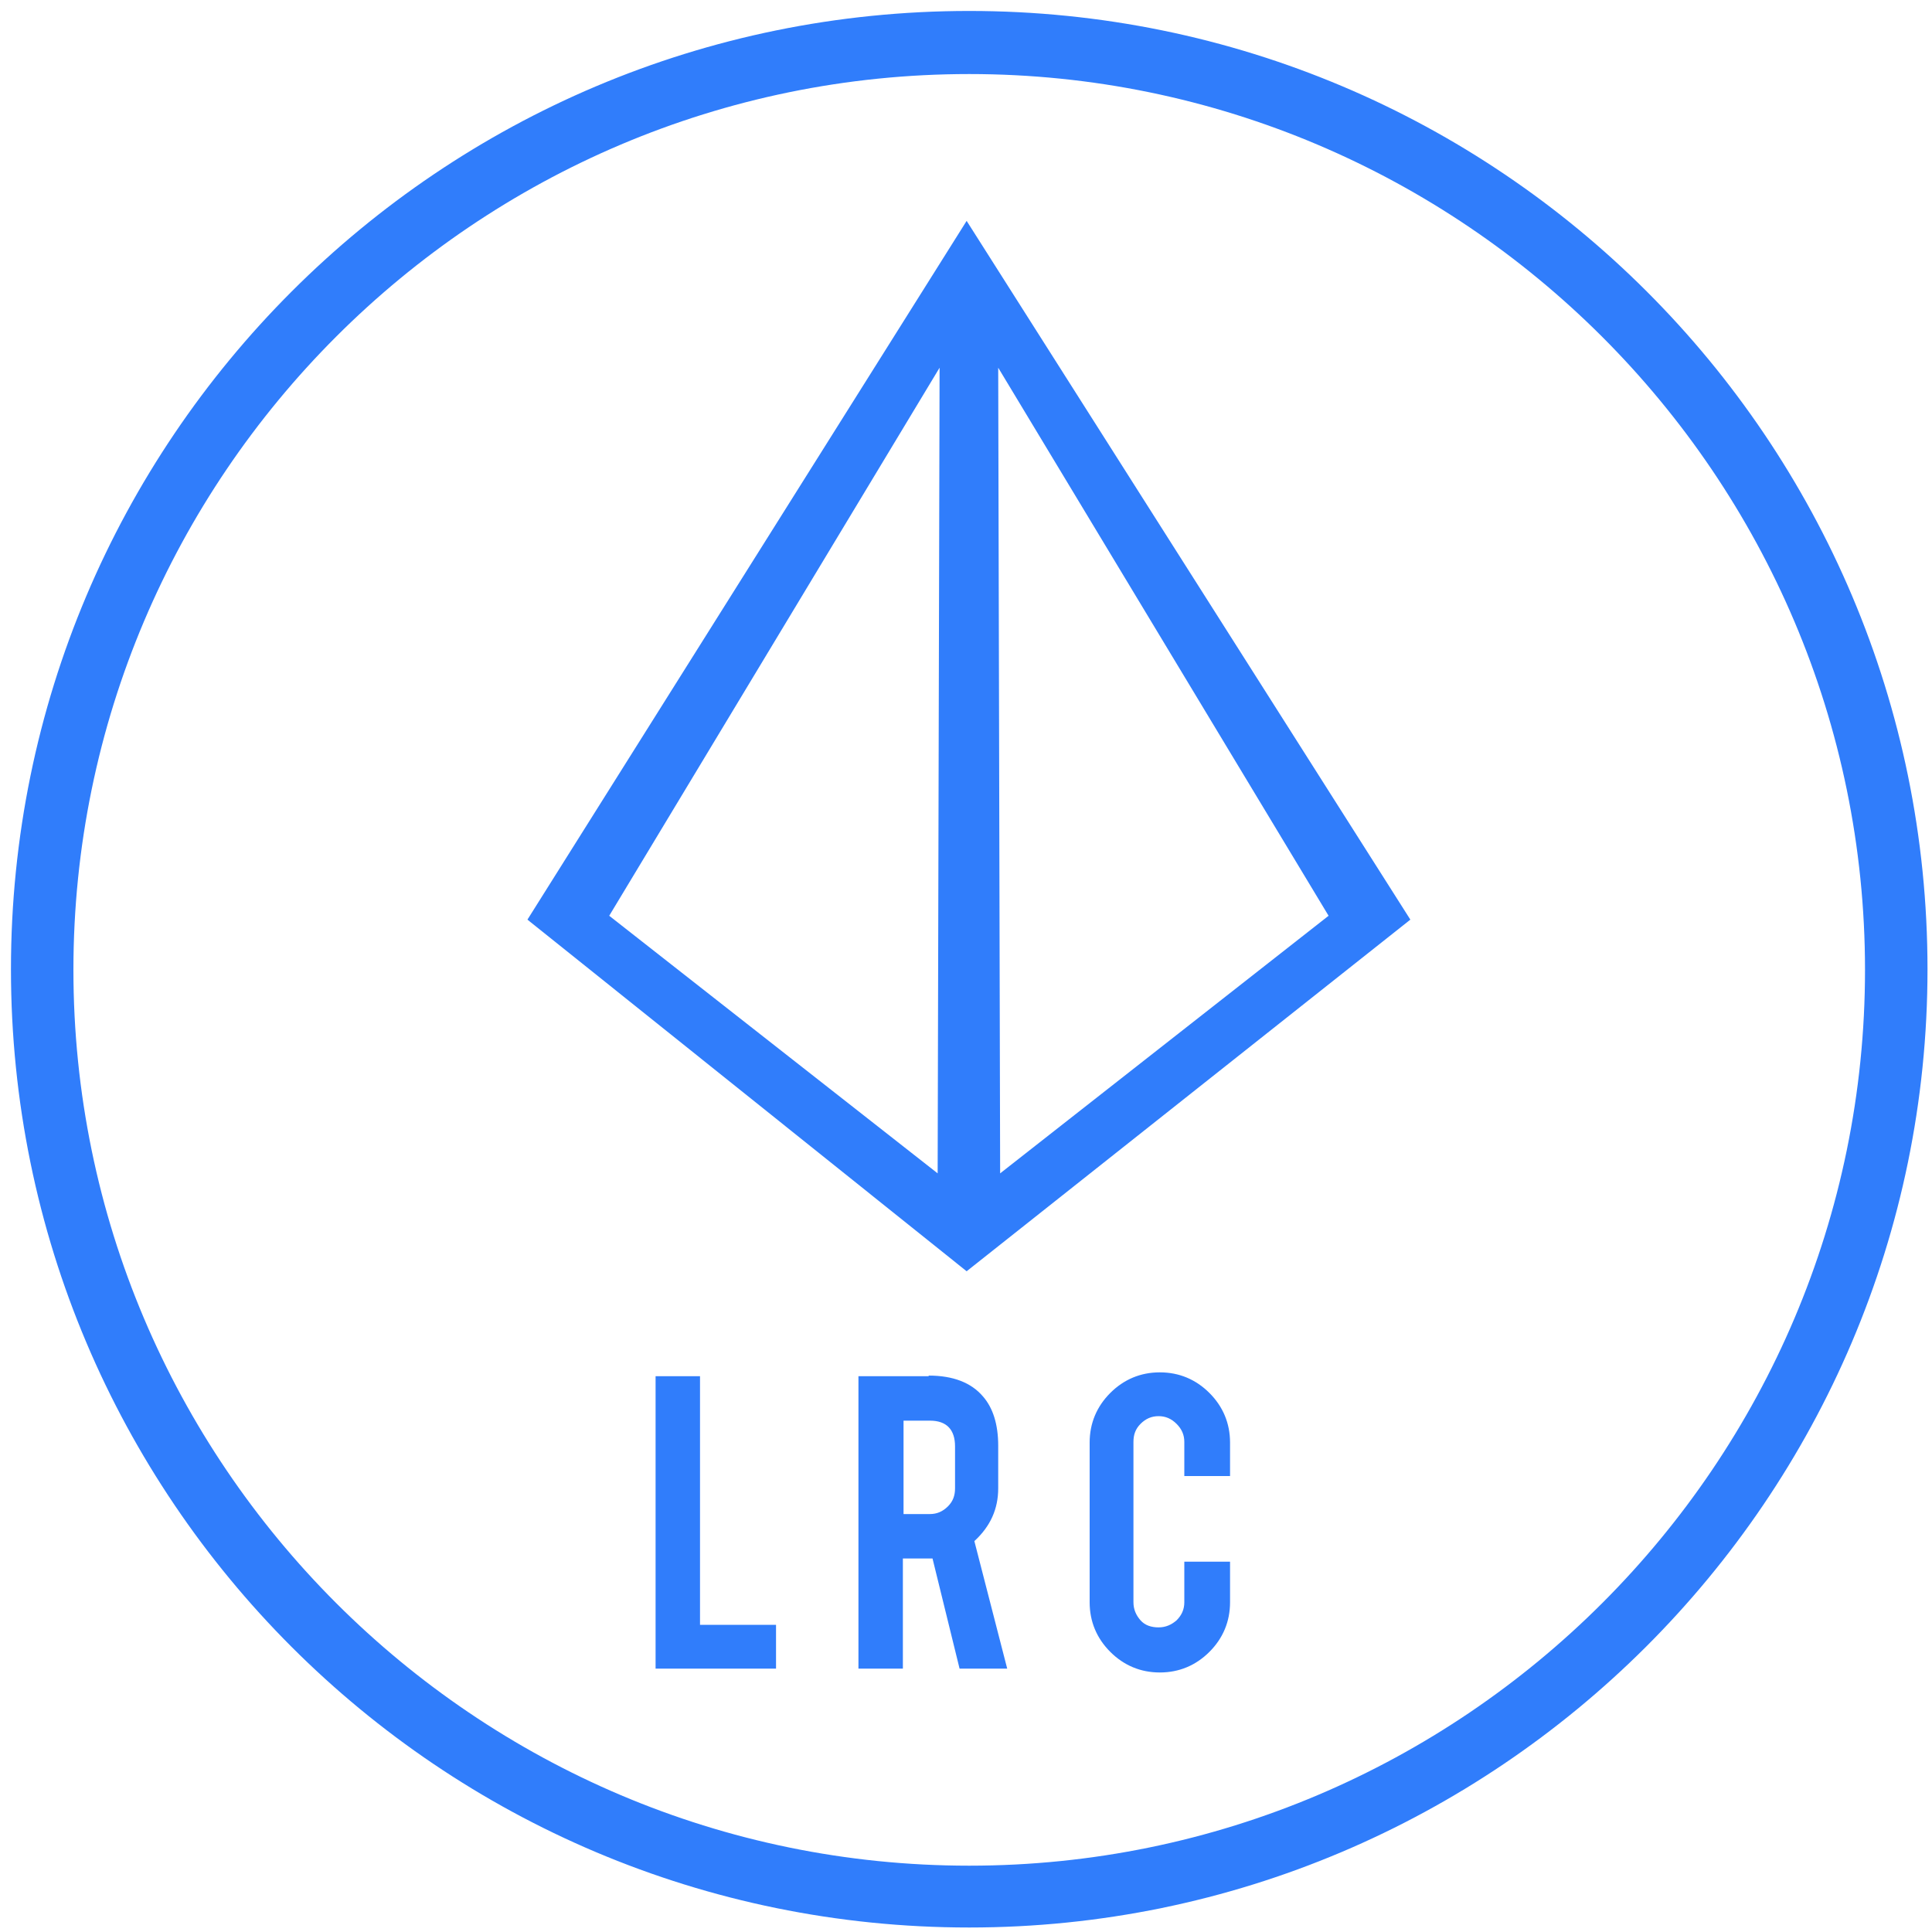
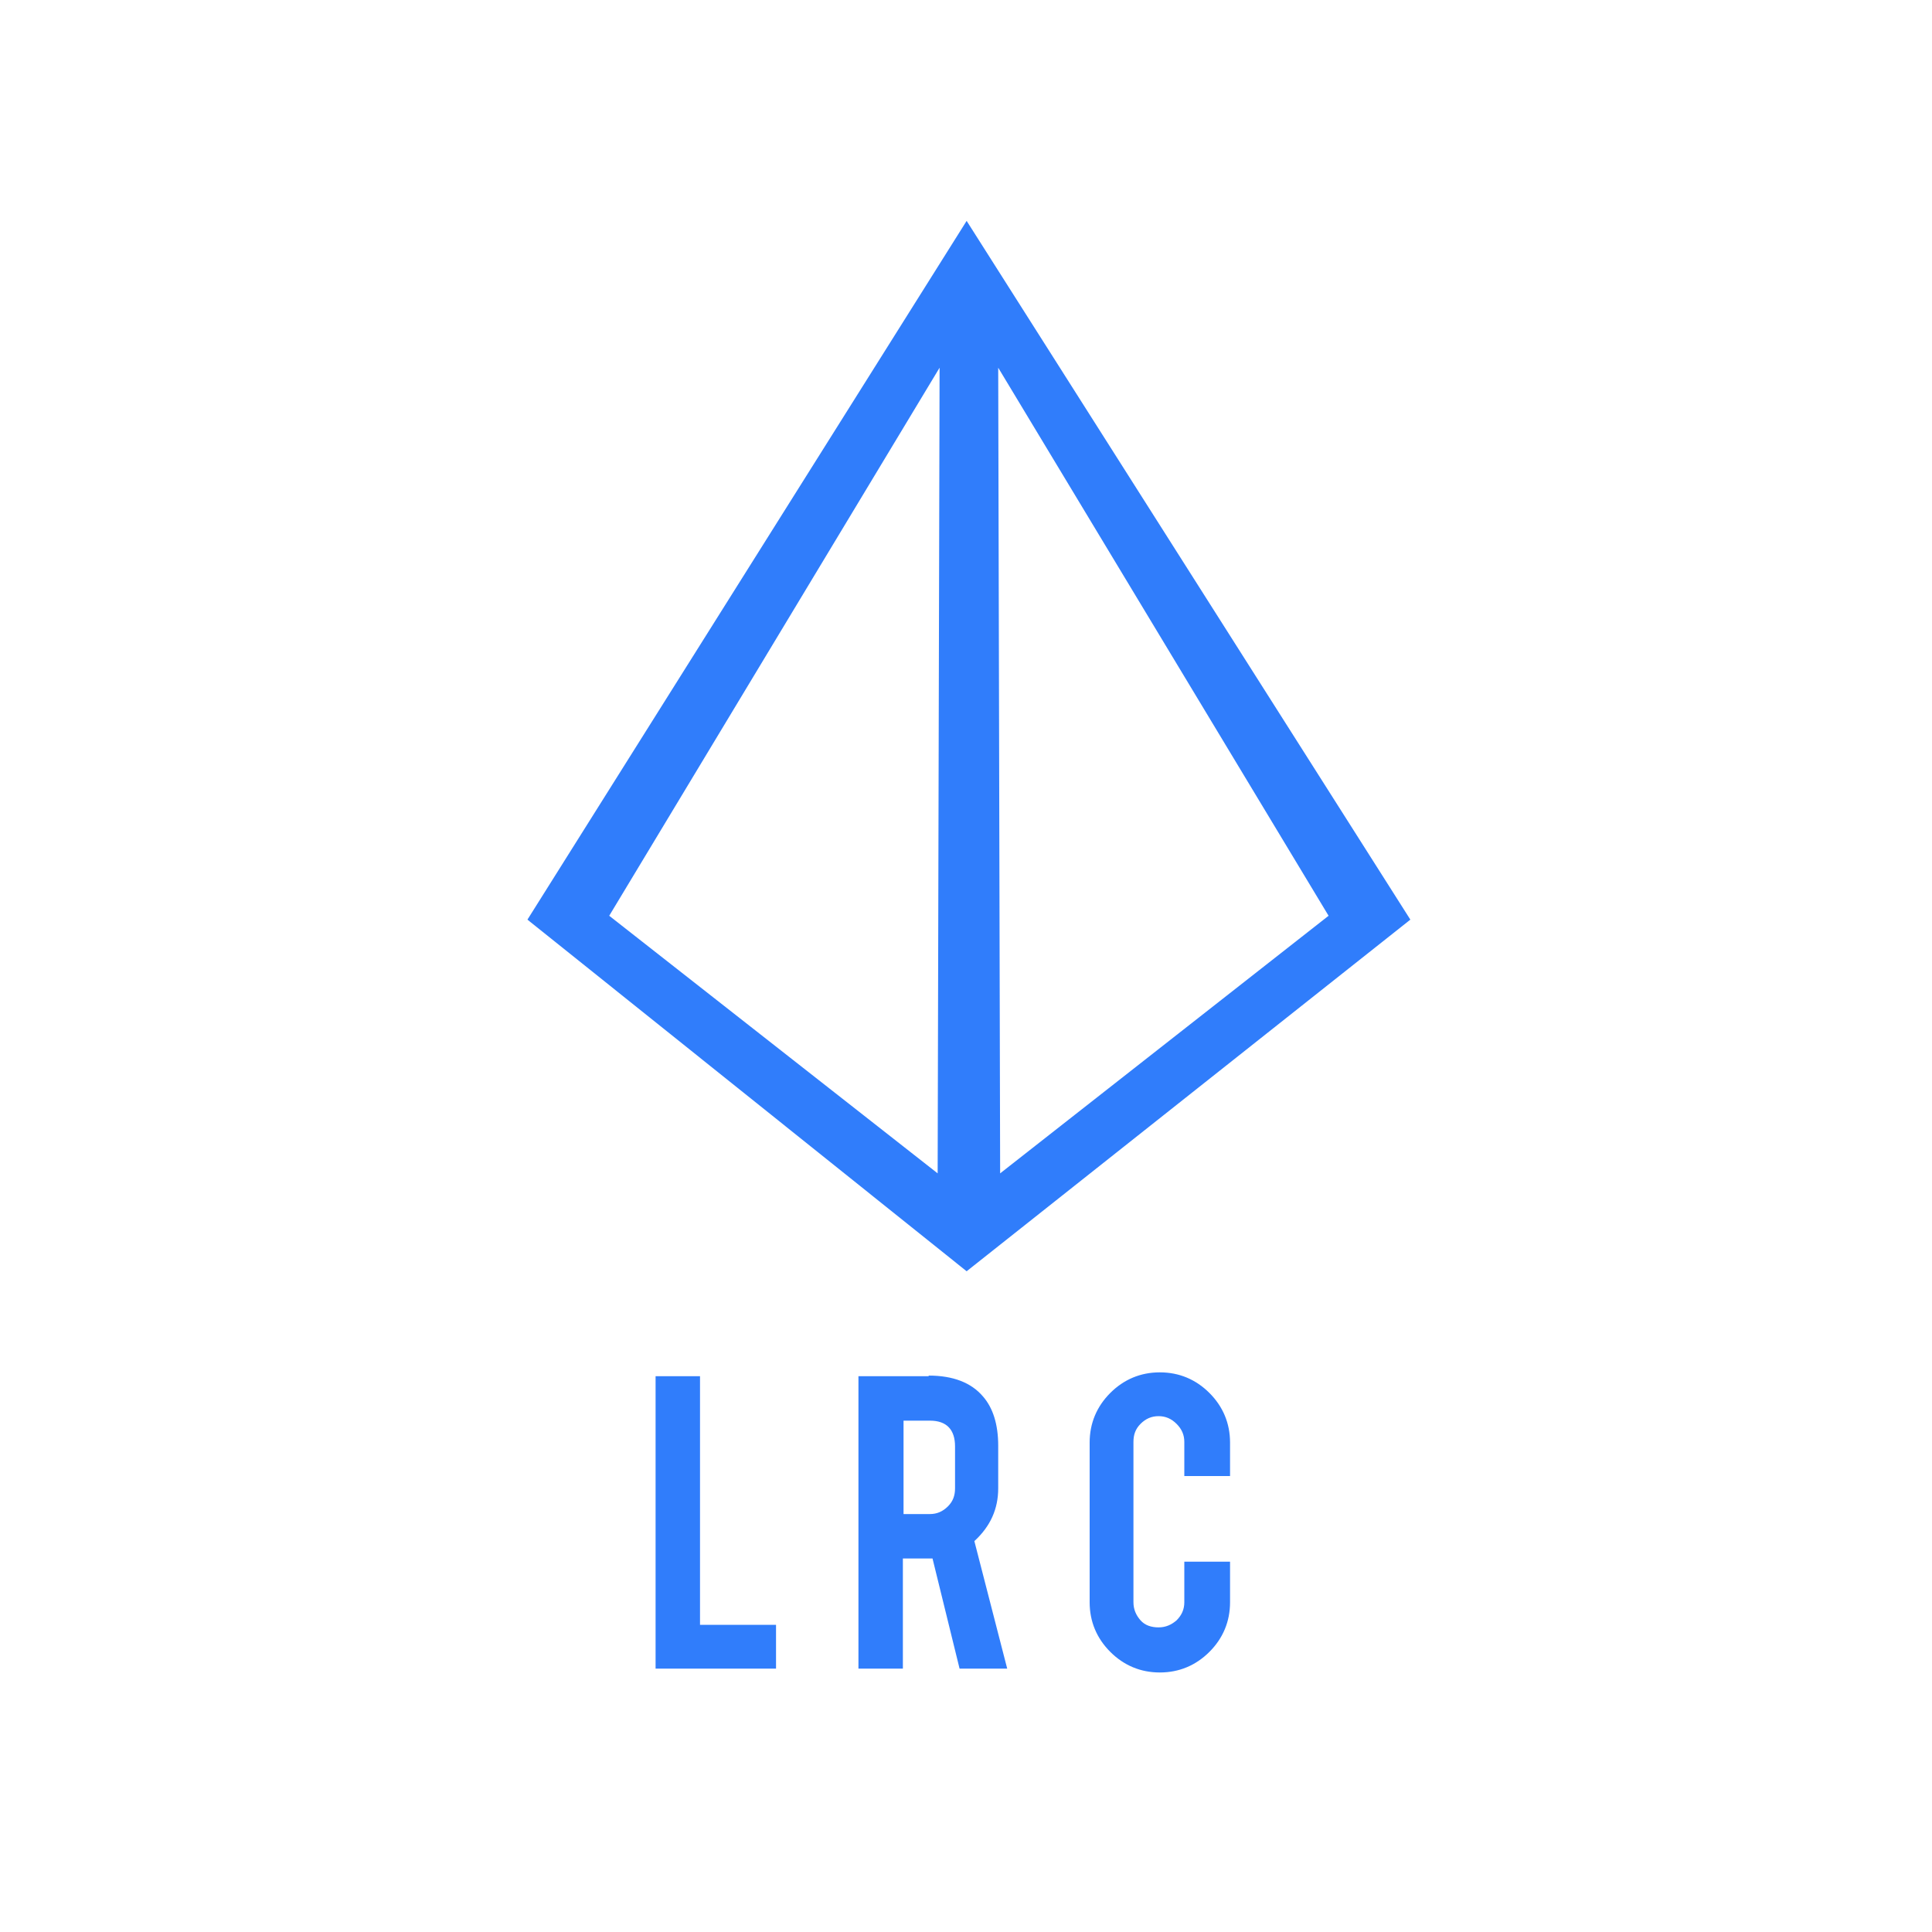
<svg xmlns="http://www.w3.org/2000/svg" width="250" height="250">
  <g fill="#307dfb">
-     <path d="M125.418 249.418c-68.5 0-124-55.5-124-124s55.5-124 124-124 124 55.5 124 124-55.836 124-124 124zm0-239.836C61.5 9.582 9.5 61.582 9.5 125.5s52 115.918 115.918 115.918c63.914 0 115.914-52 115.914-115.918S189.25 9.582 125.418 9.582zm0 0" />
    <path d="M125.082 28.582 68.25 119l56.832 45.5L182.5 119zm-3.75 123.25-42.5-33.332 42.75-70.918zm7.836-104.25 42.75 70.918-42.5 33.332zM100.418 215.918H84.832v-37.836h5.75v32.168h9.836zM120.168 178c3.164 0 5.5.918 7 2.668 1.332 1.5 2 3.664 2 6.414v5.5c0 2.668-1 4.918-3.086 6.836l4.25 16.5h-6.164l-3.5-14.25h-3.836v14.25h-5.75v-37.836h9.086zm3.414 9.168c0-2.168-1.082-3.336-3.25-3.336h-3.414v12.086h3.414c.918 0 1.668-.336 2.336-1 .664-.668.914-1.418.914-2.336zM150.082 216.418c-2.5 0-4.664-.918-6.414-2.668S141 209.832 141 207.332v-20.664c0-2.5.918-4.668 2.668-6.418s3.914-2.668 6.414-2.668 4.668.918 6.418 2.668 2.668 3.918 2.668 6.418V191h-5.918v-4.418c0-.914-.332-1.664-1-2.332s-1.418-1-2.332-1c-.918 0-1.668.332-2.336 1-.664.668-.914 1.418-.914 2.332v20.75c0 .918.332 1.668.914 2.336.586.664 1.418.914 2.336.914.914 0 1.664-.332 2.332-.914.668-.668 1-1.418 1-2.336v-5.25h5.918v5.25c0 2.5-.918 4.668-2.668 6.418s-3.918 2.668-6.418 2.668zm0 0" />
  </g>
</svg>